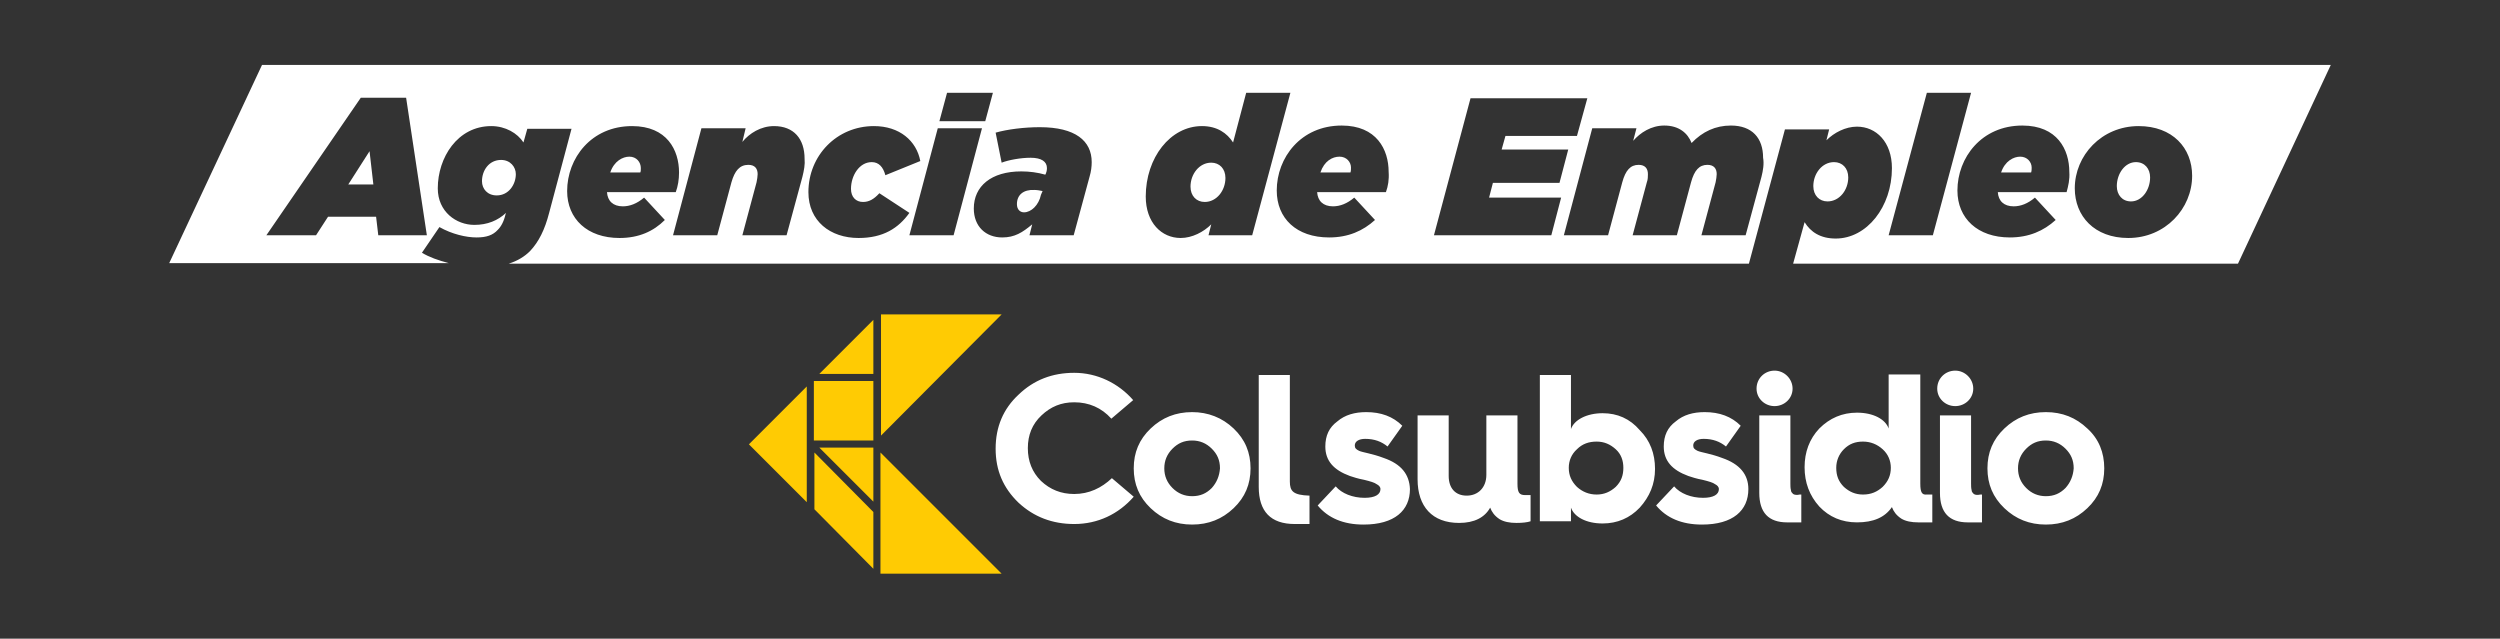
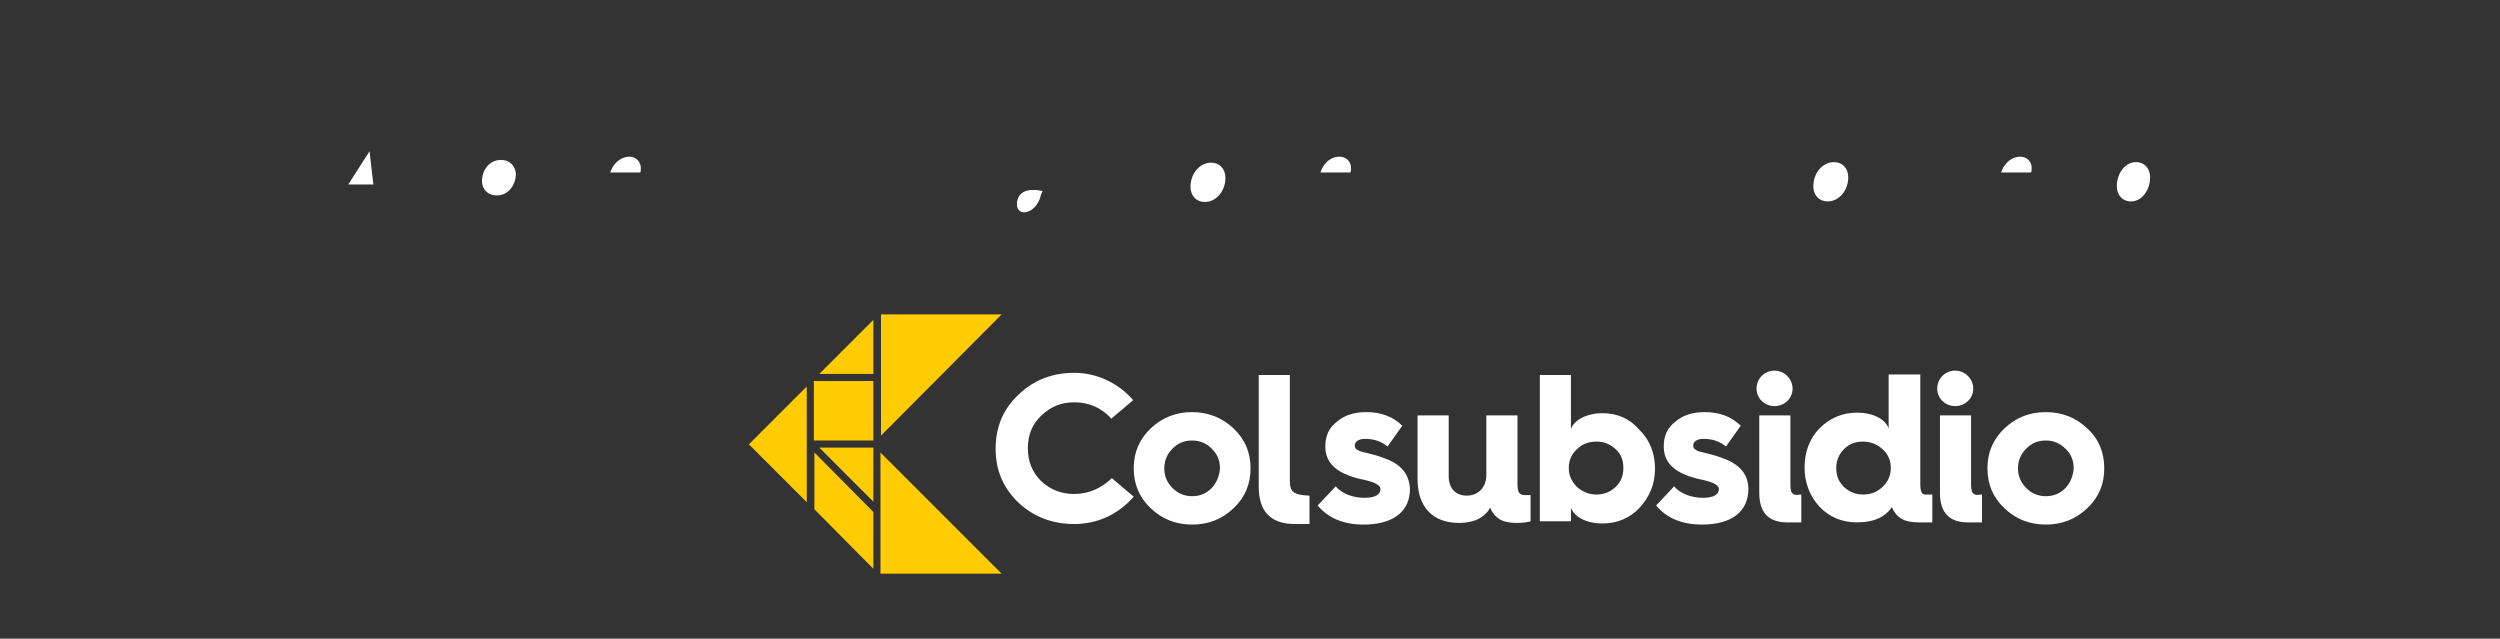
<svg xmlns="http://www.w3.org/2000/svg" version="1.1" id="Capa_1" x="0px" y="0px" viewBox="0 0 458 117" style="enable-background:new 0 0 458 117;" xml:space="preserve">
  <rect x="0" y="0" width="458" height="117" fill="#333333" stroke="none" />
  <style type="text/css">
	.st0{fill:#FFFFFF;}
	.st1{fill:#FFCB03;}
</style>
  <g>
    <g>
      <path class="st0" d="M334.8,36.9c2.2,0,3.8-2.1,3.8-4.4c0-1.7-1.1-2.8-2.6-2.8c-2.2,0-3.8,2.1-3.8,4.4    C332.2,35.8,333.3,36.9,334.8,36.9z" />
      <polygon class="st0" points="63.8,33.8 68.4,33.8 67.7,27.7   " />
      <path class="st0" d="M245.4,28.7c-1.3,0-2.8,0.8-3.5,2.9h5.5c0.1-0.3,0.1-0.6,0.1-0.9C247.5,29.7,246.7,28.7,245.4,28.7z" />
      <path class="st0" d="M221.9,29.8c-2.2,0-3.8,2.1-3.8,4.4c0,1.7,1.1,2.8,2.6,2.8c2.2,0,3.8-2.1,3.8-4.4    C224.5,30.9,223.4,29.8,221.9,29.8z" />
      <path class="st0" d="M117.4,30.8c0-1.1-0.8-2.1-2.1-2.1c-1.2,0-2.8,0.8-3.5,2.9h5.5C117.4,31.4,117.4,31.1,117.4,30.8z" />
      <path class="st0" d="M91.8,29.3c-2.2,0-3.5,1.9-3.5,3.9c0,1.4,1,2.6,2.7,2.6c2.2,0,3.5-2,3.5-3.9C94.5,30.6,93.5,29.3,91.8,29.3z" />
      <path class="st0" d="M391.3,29.7c-2,0-3.5,2.1-3.5,4.4c0,1.6,1,2.8,2.6,2.8c2,0,3.5-2.1,3.5-4.4C393.9,30.9,392.9,29.7,391.3,29.7    z" />
      <path class="st0" d="M186.3,37.4c0,1,0.6,1.5,1.3,1.5c1.3,0,2.7-1.3,3.1-3.2L191,35c-0.5-0.1-1-0.2-1.5-0.2    C187.5,34.7,186.3,35.7,186.3,37.4z" />
      <path class="st0" d="M370.1,28.7c-1.2,0-2.8,0.8-3.5,2.9h5.5c0.1-0.3,0.1-0.6,0.1-0.9C372.2,29.7,371.4,28.7,370.1,28.7z" />
-       <path class="st0" d="M427,11.9l-379,0L31,48.2h51.2c-1.9-0.5-3.6-1.1-4.9-1.9l3.2-4.7c2.3,1.3,4.9,1.9,6.8,1.9    c1.8,0,3-0.4,3.9-1.4c0.6-0.6,1.1-1.5,1.4-2.8l0.1-0.3c-1.5,1.4-3.4,2.2-5.8,2.2c-3.3,0-6.7-2.4-6.7-6.7c0-5.6,3.6-11.4,9.8-11.4    c2.6,0,4.8,1.3,5.9,3l0.7-2.5h8.1l-4.1,15.4c-0.8,3.1-1.9,5.3-3.5,7c-1,1-2.3,1.8-3.9,2.3h227.2l6.6-24.6h8.1l-0.5,2    c1.4-1.4,3.5-2.5,5.6-2.5c3.5,0,6.4,2.8,6.4,7.6c0,7.1-4.6,12.9-10.3,12.9c-2.8,0-4.6-1.2-5.7-3l-2.1,7.6H410L427,11.9z     M69.3,43.1l-0.4-3.4h-8.8l-2.2,3.4h-9.1l17.3-25.2h8.3l3.8,25.2H69.3z M173.5,17h8.4l-1.4,5.2h-8.4L173.5,17z M113.5,43.6    c-5.9,0-9.6-3.5-9.6-8.6c0-6,4.4-11.9,11.9-11.9c6.4,0,8.6,4.4,8.6,8.5c0,1.3-0.2,2.5-0.6,3.6h-12.6c0.1,1.6,1.1,2.6,2.9,2.6    c1.3,0,2.6-0.5,3.9-1.6l3.8,4.1C119.7,42.4,117,43.6,113.5,43.6z M147,32.4l-2.9,10.7H136l2.6-9.7c0.1-0.5,0.2-1.1,0.2-1.5    c0-1-0.5-1.7-1.7-1.7c-1.6,0-2.5,1.1-3.1,3.2l-2.6,9.7h-8.1l5.2-19.6h8.1L136,26c1.3-1.6,3.4-2.9,5.8-2.9c3.6,0,5.6,2.3,5.6,6    C147.5,30.1,147.3,31.2,147,32.4z M157.3,43.6c-5.2,0-9.2-3.1-9.2-8.4c0-6.7,5.2-12.1,12-12.1c4.7,0,7.8,2.7,8.5,6.4l-6.4,2.6    c-0.4-1.5-1.2-2.4-2.5-2.4c-2.3,0-3.8,2.5-3.8,4.9c0,1.5,0.9,2.4,2.2,2.4c1.1,0,2-0.5,3-1.6l5.5,3.6    C164.6,41.8,161.8,43.6,157.3,43.6z M166.6,43.1l5.2-19.6h8.1l-5.2,19.6H166.6z M199.6,32.4l-2.9,10.7h-8.1l0.5-2    c-1.8,1.5-3.2,2.4-5.5,2.4c-3,0-5.2-2-5.2-5.3c0-4.1,3.2-6.8,8.7-6.8c1.5,0,3,0.2,4.4,0.6l0.1-0.2c0.1-0.2,0.2-0.6,0.2-1    c0-1.2-1-1.9-3-1.9c-1.8,0-4,0.4-5.3,0.9l-1.1-5.5c2.1-0.6,5.2-1,8.1-1c6.5,0,9.5,2.5,9.5,6.4C200,30.5,199.9,31.4,199.6,32.4z     M221.4,43.1l0.5-2c-1.4,1.4-3.5,2.5-5.6,2.5c-3.5,0-6.4-2.8-6.4-7.6c0-7.1,4.5-12.9,10.3-12.9c2.8,0,4.6,1.3,5.7,3l2.4-9.1h8.1    l-7,26.1H221.4z M253.9,35.2h-12.6c0.1,1.6,1.1,2.6,2.9,2.6c1.3,0,2.6-0.5,3.9-1.6l3.8,4.1c-2.2,2-4.9,3.2-8.4,3.2    c-6,0-9.6-3.5-9.6-8.6c0-6,4.4-11.9,11.9-11.9c6.4,0,8.6,4.4,8.6,8.5C254.5,32.9,254.3,34.1,253.9,35.2z M284.2,43.1h-21.5    l6.7-25.1h21.4l-1.9,6.9h-13.1l-0.7,2.5h12.2l-1.6,6.1h-12.2l-0.7,2.7H286L284.2,43.1z M322.7,32.4l-2.9,10.7h-8.1l2.6-9.7    c0.1-0.5,0.2-1.1,0.2-1.5c0-1-0.5-1.7-1.7-1.7c-1.5,0-2.4,1-3,3.2l-2.6,9.7h-8.1l2.6-9.7c0.2-0.5,0.2-1.1,0.2-1.5    c0-1-0.5-1.7-1.7-1.7c-1.5,0-2.4,1-3,3.2l-2.6,9.7h-8.1l5.2-19.6h8.1l-0.6,2.3c1.3-1.5,3.3-2.8,5.7-2.8c2.7,0,4.3,1.4,5,3.2    c2-2.1,4.4-3.2,7.2-3.2c3.9,0,5.9,2.3,5.9,5.9C323.2,30,323,31.2,322.7,32.4z M346,43.1l7-26.1h8.1l-7,26.1H346z M378.6,35.2H366    c0.1,1.6,1.1,2.6,2.9,2.6c1.3,0,2.6-0.5,3.9-1.6l3.8,4.1c-2.2,2-4.9,3.2-8.4,3.2c-5.9,0-9.6-3.5-9.6-8.6c0-6,4.4-11.9,11.9-11.9    c6.4,0,8.6,4.4,8.6,8.5C379.2,32.9,378.9,34.1,378.6,35.2z M389.9,43.6c-6.2,0-9.8-4-9.8-9.1c0-6,4.9-11.4,11.7-11.4    c6.2,0,9.8,4,9.8,9.1C401.6,38.2,396.7,43.6,389.9,43.6z" />
    </g>
    <g>
      <polygon class="st1" points="137.2,81.4 147.8,70.8 147.8,92   " />
      <polygon class="st1" points="160,93.8 160,104.2 149.2,93.3 149.2,82.9   " />
      <polygon class="st1" points="150.1,68.5 160,58.6 160,68.5   " />
      <rect x="149.1" y="69.8" class="st1" width="10.9" height="10.9" />
      <polygon class="st1" points="150.1,82 160,82 160,91.9   " />
      <polygon class="st1" points="183.5,57.6 161.4,79.8 161.4,57.6   " />
      <polygon class="st1" points="161.3,105.1 161.3,82.9 183.5,105.1   " />
    </g>
    <path class="st0" d="M196.8,90.5c-2.4,0-4.4-0.8-6.1-2.4c-1.6-1.6-2.4-3.6-2.4-6s0.8-4.4,2.5-6c1.7-1.6,3.6-2.4,6-2.4   c2.7,0,5,1,6.8,3l4-3.4c-2.7-3.1-6.6-5-10.8-5c-4,0-7.4,1.3-10.2,4c-2.8,2.6-4.2,5.9-4.2,9.9c0,4,1.4,7.2,4.2,9.9   c2.8,2.6,6.2,3.9,10.2,3.9c4.3,0,8.1-1.8,10.9-5l-4-3.4C201.8,89.4,199.5,90.5,196.8,90.5z M218.4,75.5c-3,0-5.5,1-7.6,3   c-2.1,2-3.1,4.4-3.1,7.3s1,5.3,3.1,7.3c2.1,2,4.6,3,7.6,3c3,0,5.5-1,7.6-3c2.1-2,3.1-4.4,3.1-7.3s-1-5.3-3.1-7.3   C223.9,76.5,221.3,75.5,218.4,75.5z M222,89.4c-1,1-2.1,1.5-3.6,1.5c-1.4,0-2.6-0.5-3.6-1.5c-1-1-1.5-2.2-1.5-3.6   c0-1.4,0.5-2.6,1.5-3.6c1-1,2.1-1.5,3.6-1.5c1.4,0,2.6,0.5,3.6,1.5c1,1,1.5,2.1,1.5,3.6C223.4,87.2,222.9,88.4,222,89.4z    M236.3,88.2V68.7h-5.7v20.5c0,4.5,2.2,6.8,6.6,6.8l2.7,0v-5.2C236.9,90.7,236.3,90,236.3,88.2z M278,88.6V76.1h-5.7v10.9   c0,2.3-1.5,3.8-3.6,3.8c-2.1,0-3.3-1.4-3.3-3.6V76.1h-5.7v11.7c0,5,2.7,8,7.6,8c2.8,0,4.7-1,5.7-2.8c0.3,0.8,0.8,1.5,1.7,2.1   c0.8,0.5,1.9,0.7,3.1,0.7c1.1,0,2-0.1,2.6-0.3v-4.8c0,0-0.7,0-1,0C278.3,90.7,278,90.2,278,88.6z M293.6,75.7   c-2.9,0-5.2,1.2-5.8,2.9v-9.9h-5.7v26.8h5.7v-2.5c0.6,1.7,2.8,2.9,5.8,2.9c2.7,0,5-1,6.8-2.9c1.8-2,2.8-4.3,2.8-7.1   s-0.9-5.2-2.8-7.1C298.6,76.7,296.3,75.7,293.6,75.7z M296,89.2c-1,0.9-2.1,1.4-3.5,1.4c-1.4,0-2.6-0.5-3.6-1.4   c-1-1-1.5-2.1-1.5-3.5c0-1.3,0.5-2.5,1.5-3.4c1-1,2.2-1.4,3.6-1.4c1.4,0,2.5,0.5,3.5,1.4c1,0.9,1.4,2.1,1.4,3.4   C297.4,87.1,297,88.2,296,89.2z M315.5,83.9c-2.1-0.8-3.8-1-4.5-1.3c-0.6-0.3-0.8-0.5-0.8-1c0-0.7,0.7-1.2,1.9-1.2   c1.7,0,3,0.5,4.1,1.4l2.7-3.8c-1.7-1.7-3.9-2.5-6.6-2.5c-2.1,0-3.9,0.5-5.3,1.7c-1.5,1.1-2.2,2.6-2.2,4.6c0,2.6,1.5,4.3,4.5,5.4   c0.6,0.2,1.5,0.5,2.6,0.7c1.2,0.3,1.9,0.5,2.3,0.8c0.4,0.2,0.7,0.5,0.7,0.9c0,1-1,1.6-2.9,1.6c-2.2,0-4.2-0.8-5.3-2.1l-3.3,3.5   c1.9,2.3,4.7,3.5,8.4,3.5c5.7,0,8.5-2.6,8.5-6.5C320.3,86.9,318.7,85,315.5,83.9z M253.5,83.9c-2.1-0.8-3.8-1-4.5-1.3   c-0.6-0.3-0.8-0.5-0.8-1c0-0.7,0.7-1.2,1.9-1.2c1.7,0,3,0.5,4.1,1.4l2.7-3.8c-1.7-1.7-3.9-2.5-6.6-2.5c-2.1,0-3.9,0.5-5.3,1.7   c-1.5,1.1-2.2,2.6-2.2,4.6c0,2.6,1.5,4.3,4.5,5.4c0.6,0.2,1.5,0.5,2.6,0.7c1.2,0.3,1.9,0.5,2.3,0.8c0.4,0.2,0.7,0.5,0.7,0.9   c0,1-1,1.6-2.9,1.6c-2.2,0-4.2-0.8-5.3-2.1l-3.3,3.5c1.9,2.3,4.7,3.5,8.4,3.5c5.7,0,8.5-2.6,8.5-6.5   C258.2,86.9,256.7,85,253.5,83.9z M325.1,74.4c1.8,0,3.3-1.4,3.3-3.2c0-1.8-1.5-3.3-3.3-3.3c-1.8,0-3.3,1.4-3.3,3.3   C321.8,73,323.3,74.4,325.1,74.4z M328.5,90.5c-0.2-0.2-0.4-0.4-0.4-0.7c-0.1-0.4-0.1-0.8-0.1-1.2c0,0,0-12.5,0-12.5h-5.7v14.2   c0,3.6,1.7,5.4,5.1,5.4c1.3,0,2.6,0,2.6,0s0-4.9,0-5.1c-0.1,0-0.2,0-0.3,0C329.3,90.7,328.8,90.7,328.5,90.5z M351.8,88.6v-20H346   v9.9c-0.6-1.7-2.8-2.9-5.8-2.9c-2.7,0-5,1-6.9,2.9c-1.8,1.9-2.7,4.3-2.7,7.1c0,2.8,0.9,5.2,2.7,7.2c1.8,1.9,4.1,2.9,6.9,2.9   c3,0,5.1-0.9,6.4-2.8c0.3,0.8,0.8,1.5,1.7,2.1c0.8,0.5,1.9,0.7,3.1,0.7c1.1,0,2.6,0,2.6,0v-5.1c0,0-0.7,0-1,0   C352.1,90.7,351.8,90.2,351.8,88.6z M344.9,89.2c-1,0.9-2.1,1.4-3.6,1.4c-1.4,0-2.5-0.5-3.5-1.4c-1-1-1.4-2.1-1.4-3.5   c0-1.3,0.5-2.5,1.4-3.4c1-1,2.1-1.4,3.5-1.4c1.4,0,2.6,0.5,3.6,1.4c1,0.9,1.5,2.1,1.5,3.4C346.4,87.1,345.9,88.2,344.9,89.2z    M382.4,78.5c-2.1-2-4.6-3-7.6-3c-3,0-5.5,1-7.6,3c-2.1,2-3.1,4.4-3.1,7.3s1,5.3,3.1,7.3c2.1,2,4.6,3,7.6,3c3,0,5.5-1,7.6-3   c2.1-2,3.1-4.4,3.1-7.3S384.5,80.4,382.4,78.5z M378.4,89.4c-1,1-2.1,1.5-3.6,1.5c-1.4,0-2.6-0.5-3.6-1.5c-1-1-1.5-2.2-1.5-3.6   c0-1.4,0.5-2.6,1.5-3.6c1-1,2.1-1.5,3.6-1.5c1.4,0,2.6,0.5,3.6,1.5c1,1,1.5,2.1,1.5,3.6C379.8,87.2,379.3,88.4,378.4,89.4z    M358.2,74.4c1.8,0,3.3-1.4,3.3-3.2c0-1.8-1.5-3.3-3.3-3.3c-1.8,0-3.3,1.4-3.3,3.3C354.9,73,356.4,74.4,358.2,74.4z M361.6,90.5   c-0.2-0.2-0.4-0.4-0.4-0.7c-0.1-0.4-0.1-0.8-0.1-1.2c0,0,0-12.5,0-12.5h-5.7v14.2c0,3.6,1.7,5.4,5.1,5.4c1.3,0,2.6,0,2.6,0   s0-4.9,0-5.1c-0.1,0-0.2,0-0.3,0C362.3,90.7,361.9,90.7,361.6,90.5z" />
  </g>
</svg>